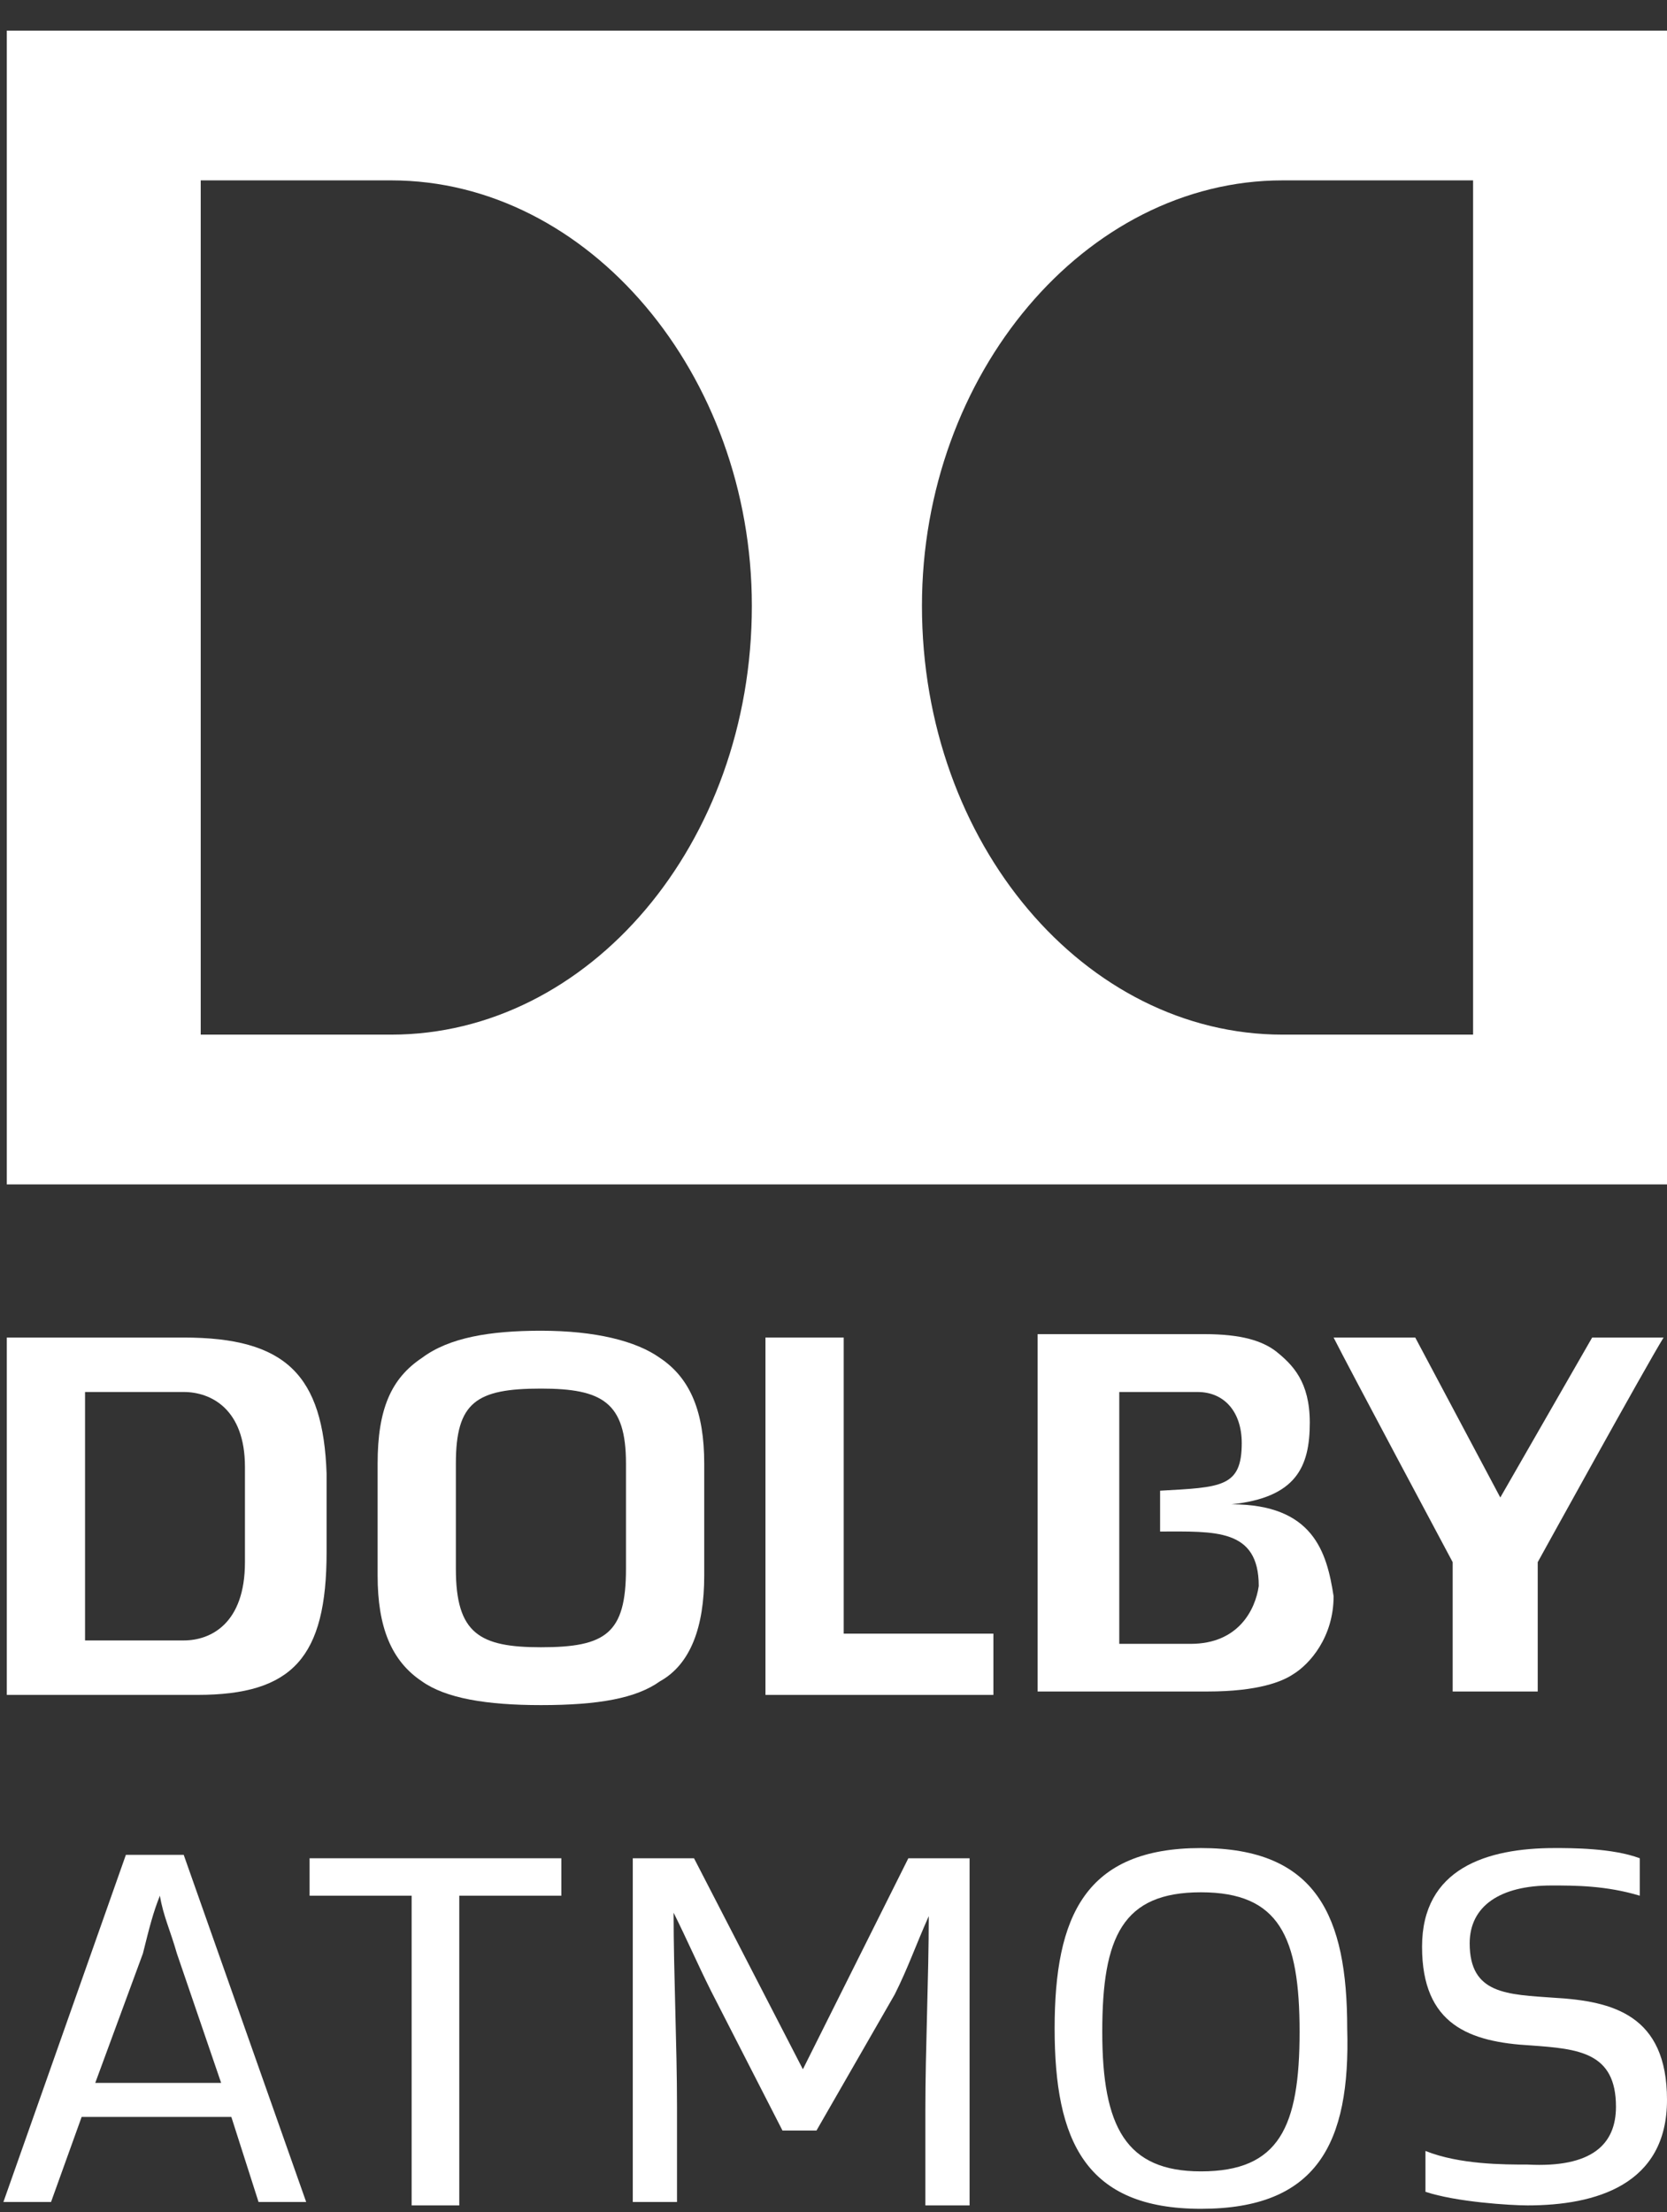
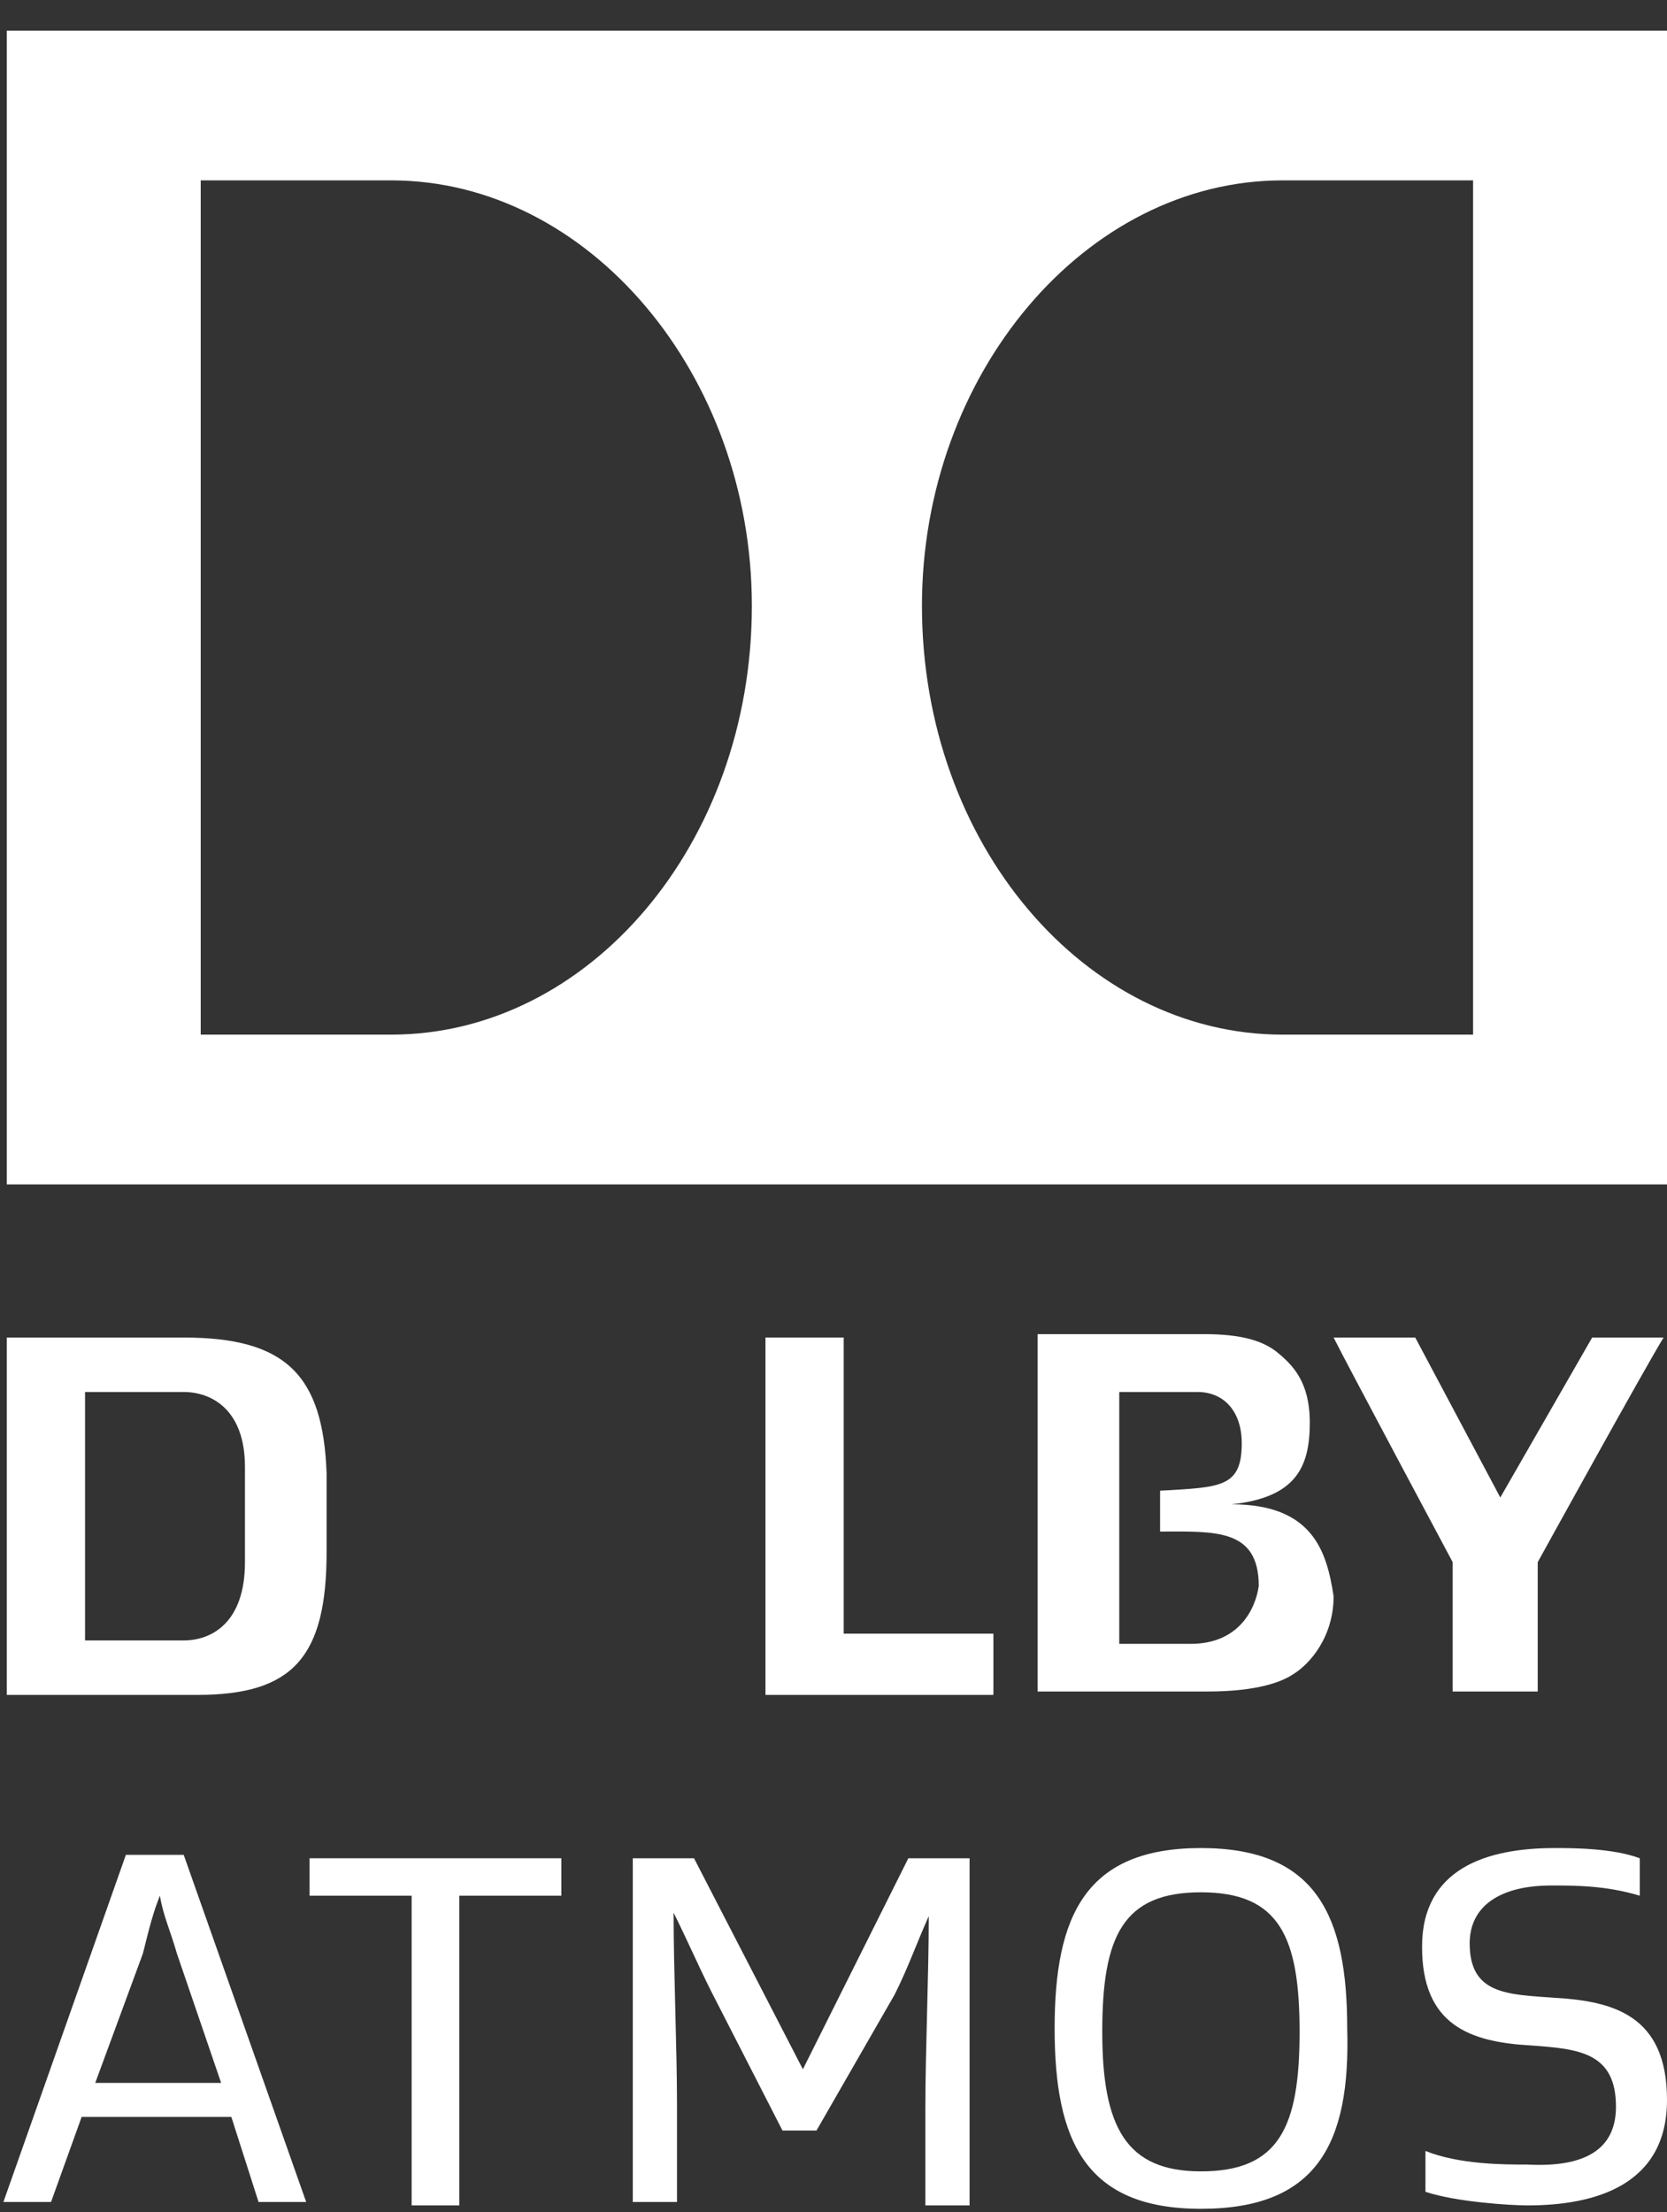
<svg xmlns="http://www.w3.org/2000/svg" width="49px" height="65px" viewBox="0 0 49 65" version="1.1">
  <rect x="0" y="0" width="49" height="65" fill="#333333" stroke="none" />
  <title>dolby_atmos_vert_white</title>
  <desc>Created with Sketch.</desc>
  <g id="Page-1" stroke="none" stroke-width="1" fill="none" fill-rule="evenodd">
    <g id="dolby_atmos_vert_white" fill="#FFFFFF" fill-rule="nonzero">
      <g id="Group" transform="translate(0, 39)">
        <path d="M46.8,0.3 L44.1,5 L41.6,0.3 L39.2,0.3 C39.6,1.1 42.7,6.9 42.7,6.9 C42.7,6.9 42.7,10.2 42.7,10.7 L45.2,10.7 C45.2,10.2 45.2,6.9 45.2,6.9 C45.2,6.9 48.4,1.1 48.9,0.3 L46.8,0.3 Z" id="Path" />
-         <path d="M18.4,7.1 C18.4,9 17.8,9.4 15.9,9.4 C14.1,9.4 13.4,9 13.4,7.1 L13.4,4 C13.4,2.2 14,1.8 15.9,1.8 C17.7,1.8 18.4,2.2 18.4,4 L18.4,7.1 Z M19.4,0.9 C18.7,0.4 17.5,0.1 15.9,0.1 C14.4,0.1 13.2,0.3 12.4,0.9 C11.5,1.5 11.1,2.4 11.1,4 L11.1,7.3 C11.1,8.8 11.5,9.8 12.4,10.4 C13.1,10.9 14.3,11.1 15.9,11.1 C17.6,11.1 18.7,10.9 19.4,10.4 C20.3,9.9 20.7,8.8 20.7,7.3 L20.7,4 C20.7,2.5 20.3,1.5 19.4,0.9 L19.4,0.9 Z" id="Shape" />
        <path d="M7.2,6.9 C7.2,8.7 6.2,9.2 5.4,9.2 L2.5,9.2 L2.5,1.9 L5.4,1.9 C6.2,1.9 7.2,2.4 7.2,4.1 L7.2,6.9 Z M5.4,0.3 L0.2,0.3 L0.2,10.8 L5.8,10.8 C8.6,10.8 9.6,9.7 9.6,6.6 L9.6,4.3 C9.5,1.4 8.4,0.3 5.4,0.3 L5.4,0.3 Z" id="Shape" />
        <polygon id="Path" points="24.8 0.3 22.5 0.3 22.5 10.8 29.2 10.8 29.2 9 24.8 9" />
        <path d="M36.2,5.2 C38.1,5 38.5,4.1 38.5,2.8 C38.5,1.6 38,1.1 37.5,0.7 C37.1,0.4 36.5,0.2 35.4,0.2 L30.5,0.2 L30.5,10.7 L35.5,10.7 C37,10.7 37.7,10.4 38,10.2 C38.5,9.9 39.2,9.1 39.2,7.9 C39,6.6 38.6,5.2 36.2,5.2 Z M35,9.3 L32.9,9.3 L32.9,9.3 L32.9,1.9 L32.9,1.9 L35.2,1.9 C36,1.9 36.5,2.5 36.5,3.4 C36.5,4.7 35.9,4.7 34.1,4.8 C34.1,5 34.1,5.7 34.1,6 C35.7,6 37,5.9 37,7.6 C36.9,8.3 36.4,9.3 35,9.3 L35,9.3 Z" id="Shape" />
      </g>
      <path d="M0.2,0.9 L0.2,34.8 L49,34.8 L49,0.9 L0.2,0.9 Z M11.5,30.4 L5.9,30.4 L5.9,5.3 L11.5,5.3 C17.3,5.3 22.1,11 22.1,17.8 C22.1,24.8 17.3,30.4 11.5,30.4 Z M43.3,30.4 L37.7,30.4 C31.9,30.4 27.1,24.8 27.1,17.8 C27.1,11 31.9,5.3 37.7,5.3 L43.3,5.3 L43.3,30.4 Z" id="Shape" />
      <g id="Group" transform="translate(0, 54)">
        <path d="M6.8,8.2 L2.4,8.2 L1.5,10.7 L0.1,10.7 L3.7,0.5 L5.4,0.5 L9,10.7 L7.6,10.7 L6.8,8.2 Z M2.8,7.2 L6.5,7.2 L5.2,3.4 C5,2.7 4.8,2.3 4.7,1.7 L4.7,1.7 C4.5,2.2 4.4,2.6 4.2,3.4 L2.8,7.2 Z" id="Shape" />
        <polygon id="Path" points="13.5 10.8 12.1 10.8 12.1 1.7 9.1 1.7 9.1 0.6 16.5 0.6 16.5 1.7 13.5 1.7" />
        <path d="M26.7,0.6 L28.5,0.6 L28.5,10.8 L27.2,10.8 L27.2,8 C27.2,6.2 27.3,4.1 27.3,2.3 L27.3,2.3 C26.9,3.2 26.7,3.8 26.3,4.6 L24,8.6 L23,8.6 L20.9,4.5 C20.5,3.7 20.2,3 19.8,2.2 L19.8,2.2 C19.8,4 19.9,6.1 19.9,7.9 L19.9,10.7 L18.6,10.7 L18.6,0.6 L20.4,0.6 L23.6,6.8 L23.6,6.8 L26.7,0.6 Z" id="Path" />
        <path d="M35.3,10.9 C31.9,10.9 31,8.9 31,5.6 C31,2.3 31.9,0.3 35.3,0.3 C38.7,0.3 39.6,2.3 39.6,5.6 C39.7,9 38.7,10.9 35.3,10.9 Z M35.3,9.8 C37.6,9.8 38.2,8.5 38.2,5.7 C38.2,2.9 37.6,1.6 35.3,1.6 C33,1.6 32.4,2.9 32.4,5.7 C32.4,8.5 33.1,9.8 35.3,9.8 Z" id="Shape" />
        <path d="M47.5,7.9 C47.5,6.3 46.4,6.2 45,6.1 C43.2,6 41.8,5.5 41.8,3.2 C41.8,0.9 43.7,0.3 45.7,0.3 C46.2,0.3 47.4,0.3 48.2,0.6 L48.2,1.7 C47.2,1.4 46.3,1.4 45.6,1.4 C44.1,1.4 43.2,2 43.2,3.1 C43.2,4.6 44.3,4.6 45.7,4.7 C47.4,4.8 49,5.2 49,7.7 C49,10.2 46.9,10.8 44.9,10.8 C44.4,10.8 42.8,10.7 41.9,10.4 L41.9,9.2 C42.9,9.6 44.2,9.6 44.9,9.6 C46.8,9.7 47.5,9 47.5,7.9 Z" id="Path" />
      </g>
    </g>
  </g>
</svg>